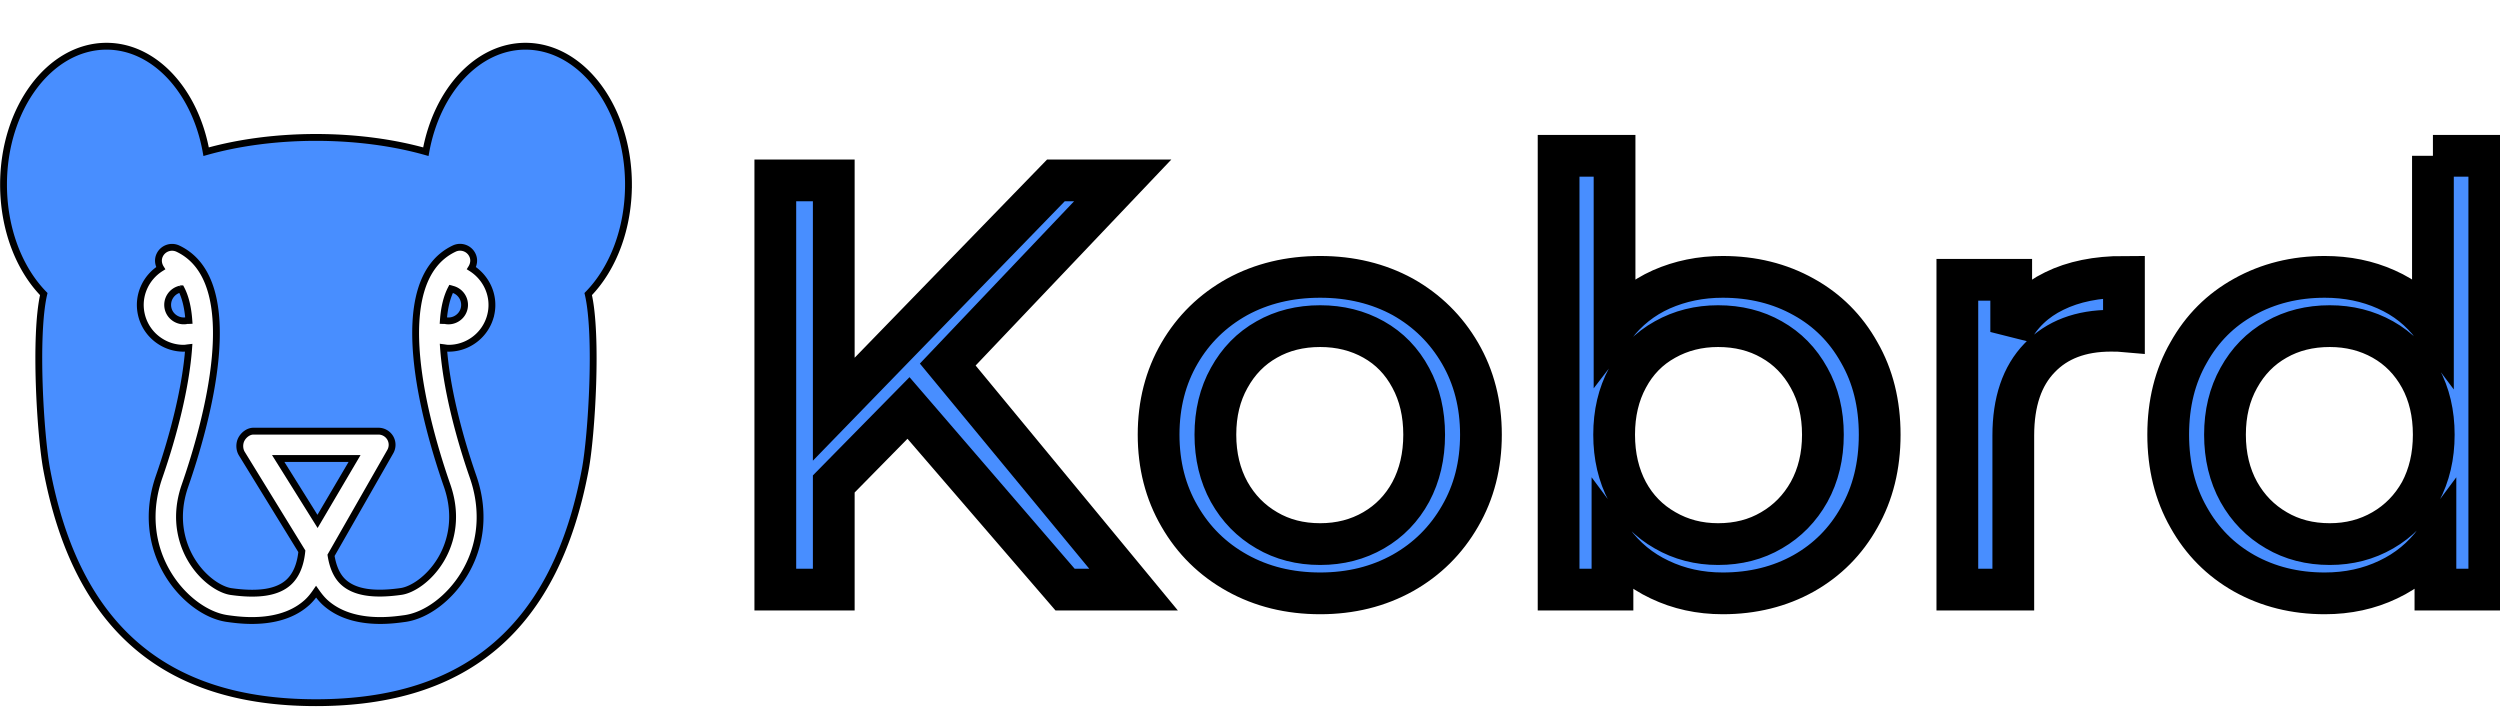
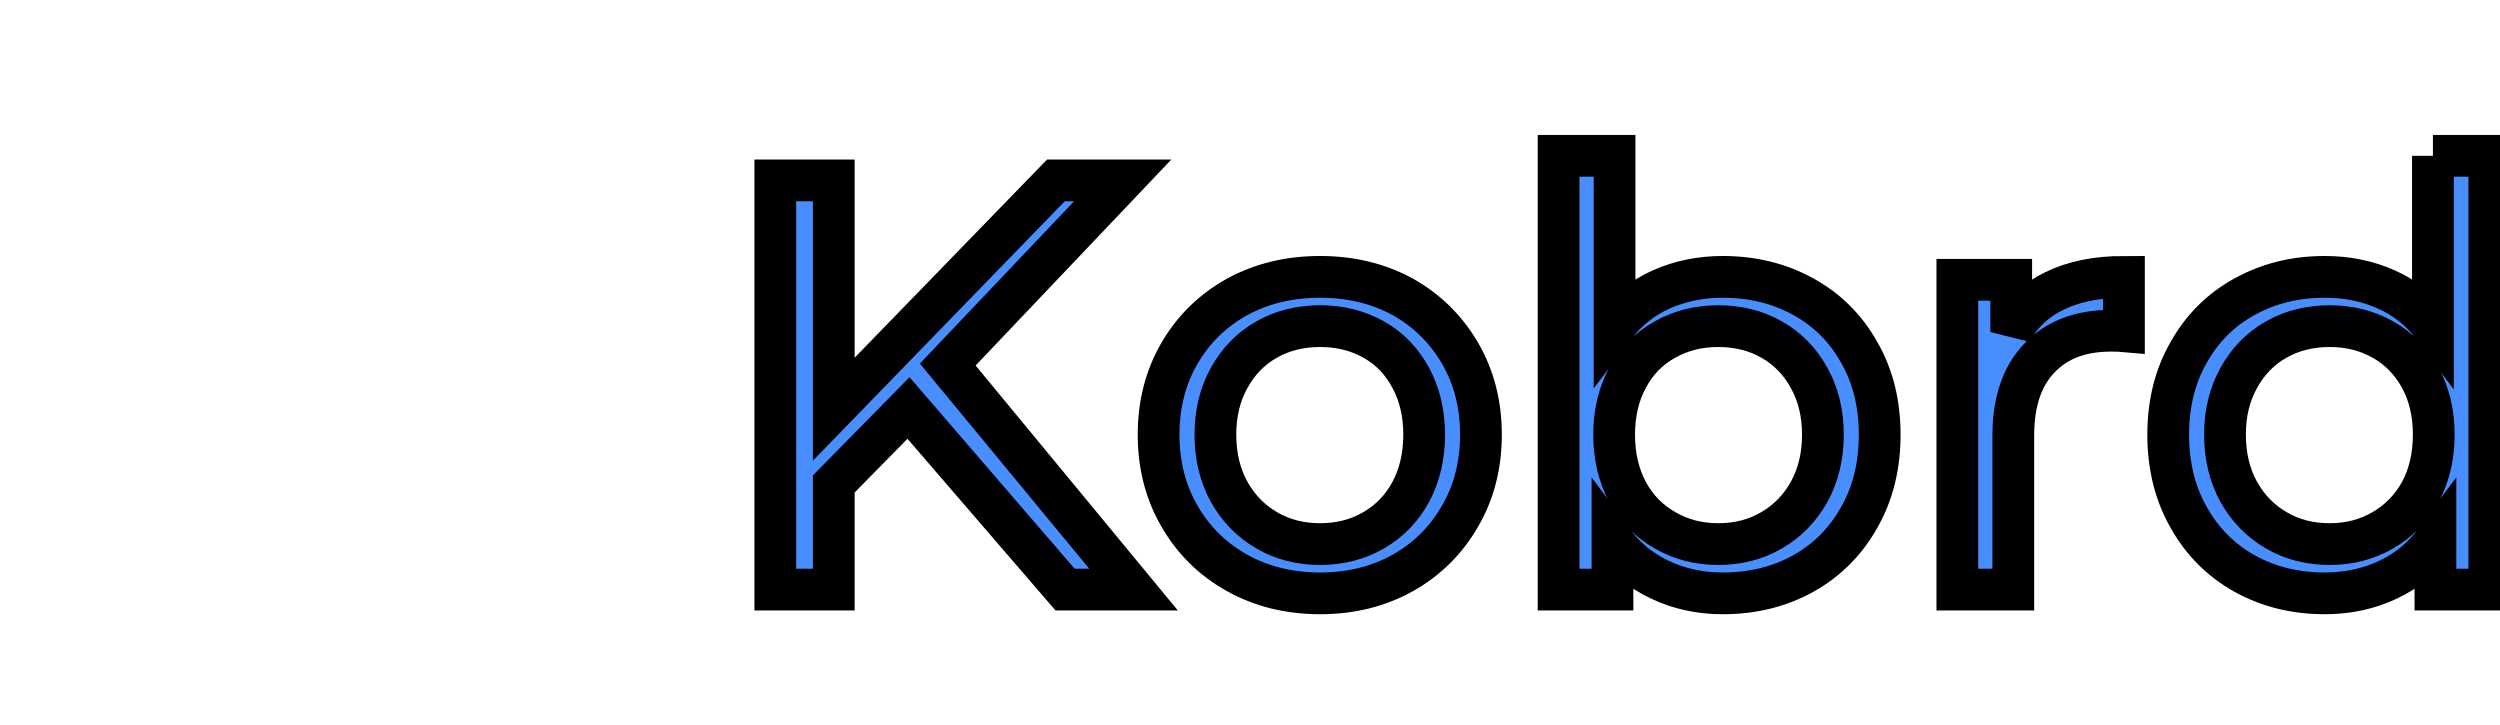
<svg xmlns="http://www.w3.org/2000/svg" width="355" height="103" class="iconLeft">
  <defs>
  
 </defs>
  <defs>
  
 </defs>
  <defs>
  
 </defs>
  <g>
    <title>background</title>
-     <rect fill="none" id="canvas_background" height="105" width="357" y="-1" x="-1" />
  </g>
  <g>
    <title>Layer 1</title>
    <g stroke="null" id="svg_5">
      <g stroke="null" id="svg_6">
        <g stroke="null" transform="matrix(5.929,0,0,5.929,57.255,158.938) " fill="#488eff" id="e7ba3948-04a8-4d60-8ee0-1b5b9066c9d2">
          <path stroke="null" id="svg_2" d="m15.852,-12.686l-3.75,-4.35l-1.79,1.82l0,2.53l-1.4,0l0,-9.8l1.4,0l0,5.48l5.32,-5.48l1.6,0l-4.19,4.41l4.45,5.39l-1.64,0zm6.11,0.09l0,0q-1.11,0 -1.99,-0.49l0,0l0,0q-0.88,-0.49 -1.38,-1.36l0,0l0,0q-0.5,-0.86 -0.5,-1.95l0,0l0,0q0,-1.09 0.5,-1.95l0,0l0,0q0.5,-0.86 1.38,-1.35l0,0l0,0q0.88,-0.48 1.99,-0.48l0,0l0,0q1.1,0 1.98,0.48l0,0l0,0q0.87,0.49 1.37,1.35l0,0l0,0q0.5,0.86 0.5,1.95l0,0l0,0q0,1.09 -0.5,1.95l0,0l0,0q-0.5,0.87 -1.37,1.36l0,0l0,0q-0.88,0.49 -1.98,0.49l0,0zm0,-1.18l0,0q0.71,0 1.28,-0.33l0,0l0,0q0.57,-0.33 0.89,-0.92l0,0l0,0q0.32,-0.6 0.32,-1.37l0,0l0,0q0,-0.77 -0.32,-1.36l0,0l0,0q-0.32,-0.6 -0.89,-0.92l0,0l0,0q-0.57,-0.32 -1.28,-0.32l0,0l0,0q-0.72,0 -1.28,0.32l0,0l0,0q-0.57,0.32 -0.9,0.92l0,0l0,0q-0.33,0.59 -0.33,1.36l0,0l0,0q0,0.77 0.33,1.37l0,0l0,0q0.33,0.59 0.9,0.92l0,0l0,0q0.56,0.33 1.28,0.33l0,0zm9.64,-6.4l0,0q1.08,0 1.94,0.48l0,0l0,0q0.85,0.47 1.33,1.33l0,0l0,0q0.49,0.85 0.49,1.97l0,0l0,0q0,1.12 -0.49,1.98l0,0l0,0q-0.48,0.86 -1.33,1.34l0,0l0,0q-0.86,0.48 -1.94,0.48l0,0l0,0q-0.82,0 -1.51,-0.33l0,0l0,0q-0.68,-0.32 -1.13,-0.93l0,0l0,1.17l-1.29,0l0,-10.39l1.34,0l0,4.09l0,0q0.45,-0.59 1.12,-0.89l0,0l0,0q0.68,-0.3 1.47,-0.3l0,0zm-0.11,6.4l0,0q0.72,0 1.28,-0.33l0,0l0,0q0.57,-0.33 0.9,-0.92l0,0l0,0q0.33,-0.6 0.33,-1.37l0,0l0,0q0,-0.77 -0.33,-1.36l0,0l0,0q-0.33,-0.6 -0.9,-0.92l0,0l0,0q-0.56,-0.32 -1.28,-0.32l0,0l0,0q-0.7,0 -1.27,0.32l0,0l0,0q-0.58,0.32 -0.9,0.92l0,0l0,0q-0.32,0.59 -0.32,1.36l0,0l0,0q0,0.77 0.32,1.37l0,0l0,0q0.32,0.59 0.9,0.92l0,0l0,0q0.57,0.33 1.27,0.33l0,0zm7.02,-5.08l0,0q0.35,-0.65 1.03,-0.98l0,0l0,0q0.69,-0.34 1.67,-0.34l0,0l0,1.3l0,0q-0.11,-0.01 -0.31,-0.01l0,0l0,0q-1.09,0 -1.71,0.65l0,0l0,0q-0.63,0.65 -0.63,1.86l0,0l0,3.69l-1.34,0l0,-7.42l1.29,0l0,1.25zm10.1,-4.22l1.35,0l0,10.39l-1.29,0l0,-1.17l0,0q-0.45,0.61 -1.13,0.93l0,0l0,0q-0.69,0.33 -1.52,0.33l0,0l0,0q-1.07,0 -1.93,-0.48l0,0l0,0q-0.85,-0.48 -1.33,-1.34l0,0l0,0q-0.49,-0.86 -0.49,-1.98l0,0l0,0q0,-1.12 0.49,-1.97l0,0l0,0q0.48,-0.86 1.33,-1.33l0,0l0,0q0.86,-0.48 1.93,-0.48l0,0l0,0q0.8,0 1.47,0.3l0,0l0,0q0.68,0.3 1.12,0.89l0,0l0,-4.09zm-2.47,9.3l0,0q0.7,0 1.27,-0.33l0,0l0,0q0.57,-0.33 0.9,-0.92l0,0l0,0q0.32,-0.6 0.32,-1.37l0,0l0,0q0,-0.77 -0.32,-1.36l0,0l0,0q-0.33,-0.6 -0.9,-0.92l0,0l0,0q-0.57,-0.32 -1.27,-0.32l0,0l0,0q-0.72,0 -1.28,0.32l0,0l0,0q-0.57,0.32 -0.9,0.92l0,0l0,0q-0.33,0.59 -0.33,1.36l0,0l0,0q0,0.77 0.33,1.37l0,0l0,0q0.33,0.59 0.9,0.92l0,0l0,0q0.56,0.33 1.28,0.33l0,0z" />
        </g>
        <g stroke="null" transform="matrix(0.971,0,0,0.971,-45.862,162.14) " fill="#488eff" id="4683da2d-d44e-4107-b72b-9811b2e36585">
-           <path stroke="null" id="svg_3" d="m113.305,-124.706c-0.04,-0.004 -0.068,-0.032 -0.1,-0.04c-0.64,1.224 -1.004,2.796 -1.136,4.64c0.084,0.004 0.168,-0.016 0.252,0a2.326,2.326 0 0 0 1.776,-0.328a2.32,2.32 0 0 0 1.024,-1.476a2.365,2.365 0 0 0 -1.816,-2.796zm-25.388,24.776l5.752,9.2l5.416,-9.2l-11.168,0zm-14.2,-24.82c-0.032,0.008 -0.06,0.036 -0.096,0.04a2.364,2.364 0 0 0 -1.82,2.796c0.128,0.612 0.496,1.14 1.028,1.48c0.528,0.34 1.16,0.46 1.772,0.324c0.084,-0.016 0.168,0.004 0.252,0c-0.132,-1.84 -0.492,-3.416 -1.136,-4.64z" />
-           <path stroke="null" id="svg_4" d="m139.141,-139.994c0,-11.152 -6.76,-20.228 -15.064,-20.228c-6.984,0 -12.948,6.48 -14.568,15.424c-9.852,-2.784 -22.28,-2.784 -32.132,0c-1.612,-8.944 -7.58,-15.424 -14.564,-15.424c-8.304,0 -15.064,9.076 -15.064,20.228c0,6.328 2.176,12.208 5.884,16.016c-1.404,6.032 -0.5,20.676 0.428,25.64c4.308,22.96 17.188,34.116 39.38,34.116s35.076,-11.16 39.384,-34.116c0.928,-4.952 1.832,-19.604 0.428,-25.64c3.708,-3.808 5.888,-9.688 5.888,-16.016zm-20.108,18.912a6.325,6.325 0 0 1 -2.764,4.008a6.284,6.284 0 0 1 -3.436,1.02c-0.252,0 -0.496,-0.052 -0.744,-0.084c0.408,5.696 2.172,12.688 4.328,18.88c1.728,4.972 1.252,10.04 -1.332,14.276c-2.116,3.476 -5.5,6.008 -8.62,6.452c-0.74,0.1 -2.056,0.292 -3.612,0.292c-2.52,0 -5.668,-0.488 -8.032,-2.604c-0.524,-0.476 -0.956,-1.024 -1.364,-1.604c-0.4,0.584 -0.836,1.136 -1.36,1.604c-2.36,2.116 -5.508,2.604 -8.032,2.604c-1.56,0 -2.876,-0.188 -3.612,-0.292c-3.12,-0.444 -6.504,-2.98 -8.616,-6.452c-2.584,-4.24 -3.06,-9.312 -1.332,-14.276c2.152,-6.192 3.92,-13.18 4.324,-18.876c-0.248,0.028 -0.492,0.08 -0.74,0.08c-1.212,0 -2.4,-0.344 -3.436,-1.02a6.313,6.313 0 0 1 -2.764,-4c-0.572,-2.676 0.656,-5.308 2.844,-6.688c-0.352,-0.56 -0.452,-1.264 -0.148,-1.904a2.003,2.003 0 0 1 2.664,-0.956c10.136,4.812 4.096,25.852 1.028,34.68c-1.788,5.152 -0.16,9.032 0.972,10.892c1.716,2.82 4.192,4.344 5.76,4.576c4.02,0.568 6.772,0.136 8.408,-1.336c1.084,-0.98 1.748,-2.504 1.956,-4.552l-8.768,-14.268c-0.388,-0.616 -0.408,-1.508 -0.056,-2.148c0.352,-0.636 1.028,-1.152 1.752,-1.152l18.272,0c0.716,0 1.38,0.388 1.736,1.004a2.002,2.002 0 0 1 -0.012,2.008l-8.656,15.148c0.276,1.736 0.872,3.08 1.844,3.952c1.632,1.468 4.368,1.904 8.408,1.328c1.572,-0.224 4.048,-1.752 5.764,-4.572c1.132,-1.852 2.756,-5.736 0.968,-10.892c-3.076,-8.828 -9.12,-29.86 1.032,-34.676a2.003,2.003 0 0 1 2.664,0.956c0.308,0.64 0.204,1.344 -0.148,1.908c2.2,1.388 3.428,4.016 2.86,6.684z" />
-         </g>
+           </g>
      </g>
    </g>
  </g>
</svg>